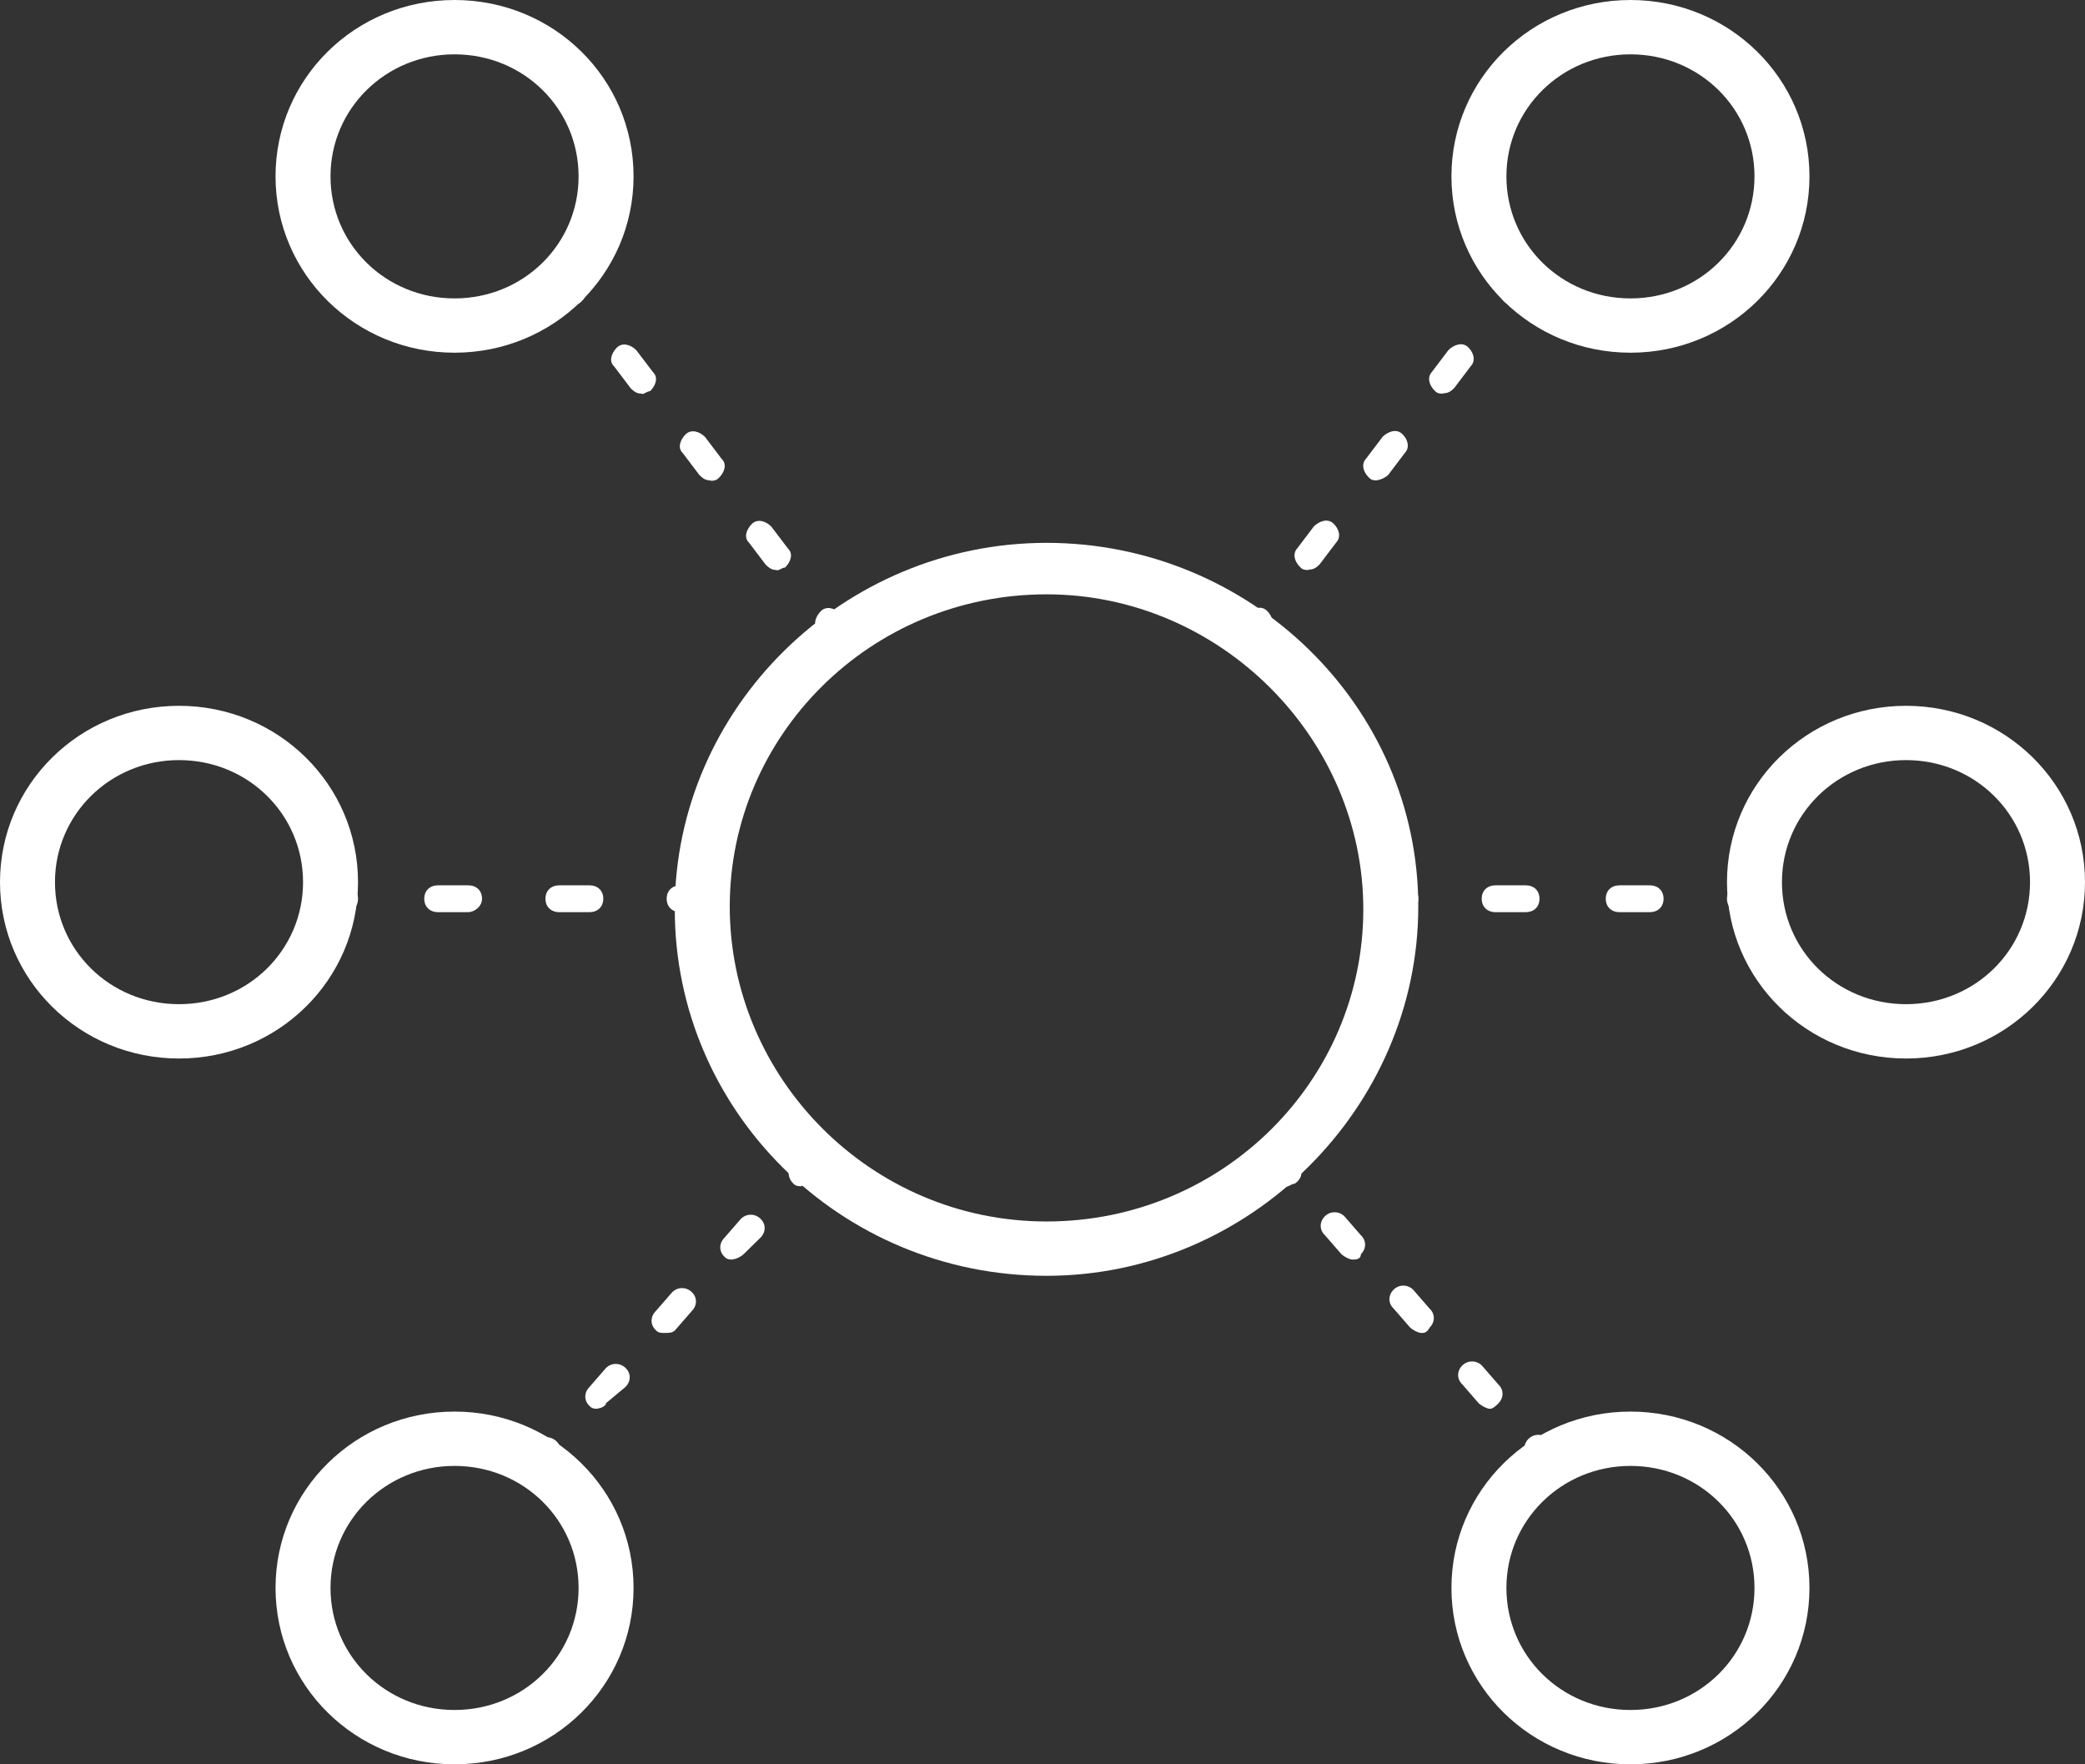
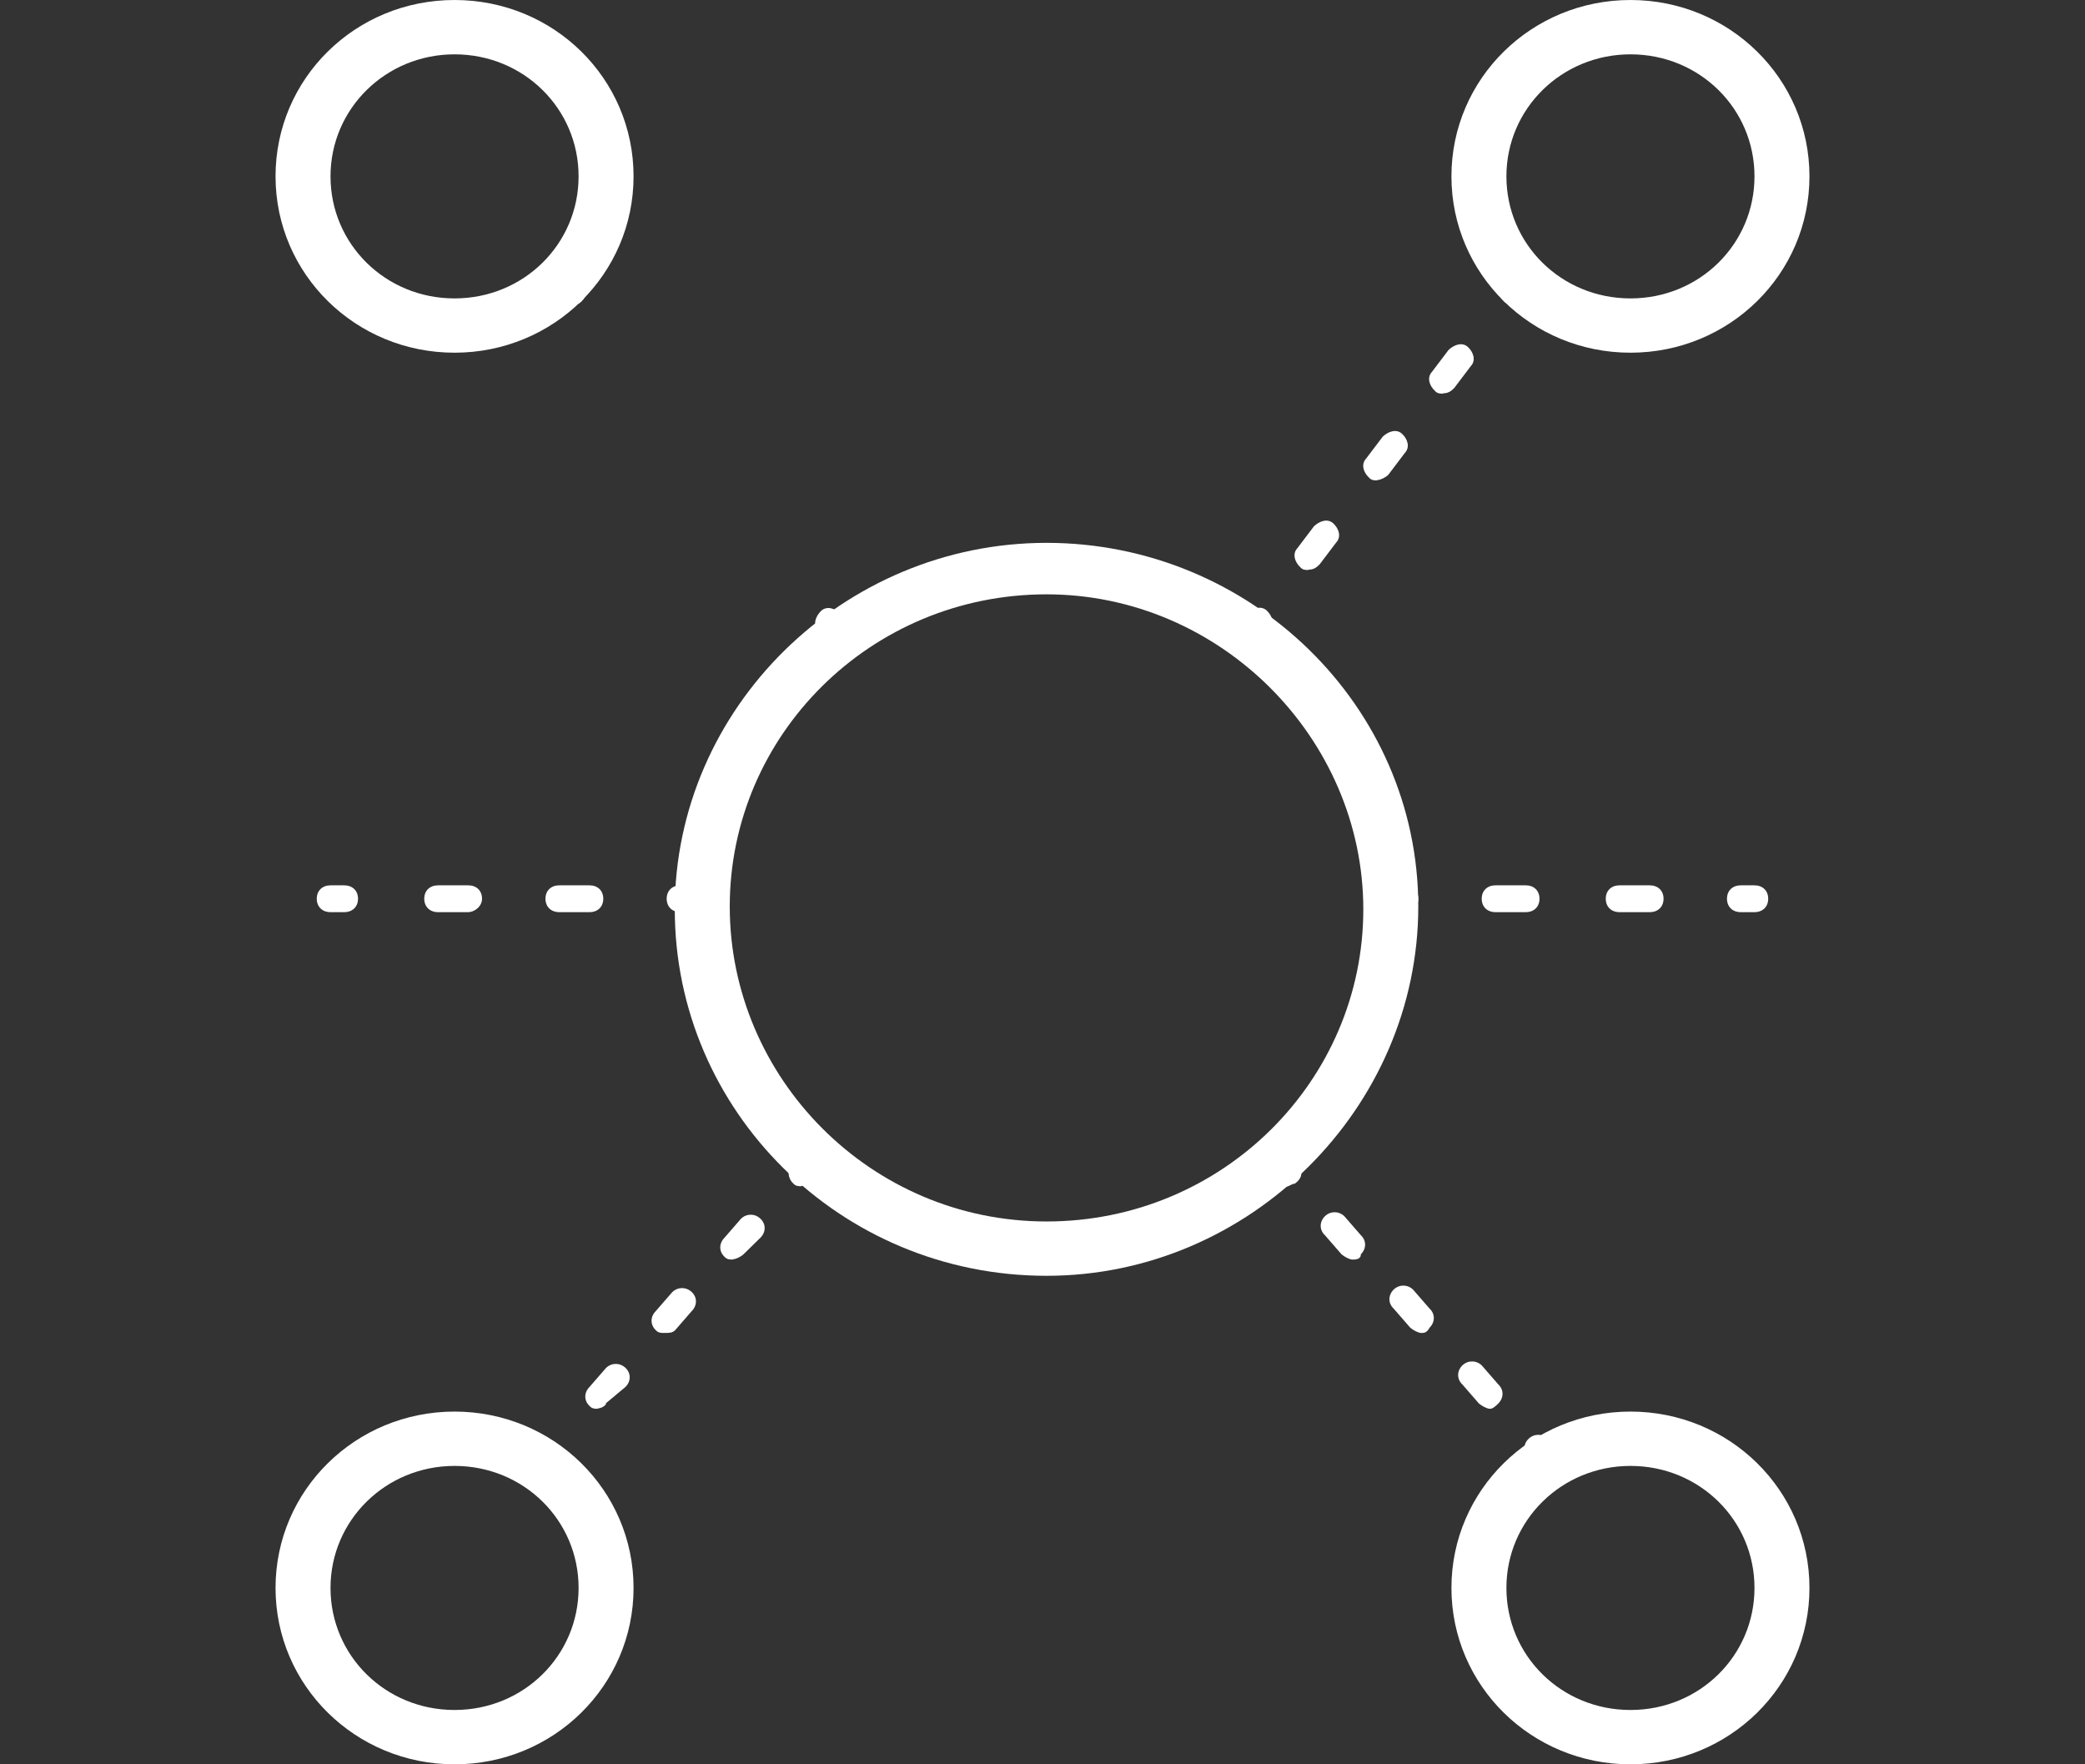
<svg xmlns="http://www.w3.org/2000/svg" viewBox="0 0 52 44" fill="none">
  <rect x="0" y="0" width="52" height="44" fill="#333333" stroke="none" />
  <g clip-path="url(#clip0_258_18997)">
    <path fill-rule="evenodd" clip-rule="evenodd" d="M26.101 14.822C21.707 14.822 18.2 18.341 18.2 22.607C18.2 26.874 21.707 30.462 26.101 30.462C30.495 30.462 34.001 26.944 34.001 22.678C34.001 18.411 30.433 14.822 26.101 14.822ZM26.101 31.817C20.951 31.817 16.829 27.692 16.829 22.678C16.829 17.664 21.021 13.538 26.101 13.538C31.18 13.538 35.372 17.602 35.372 22.607C35.372 27.613 31.18 31.817 26.101 31.817Z" fill="white" />
    <path fill-rule="evenodd" clip-rule="evenodd" d="M40.664 1.355C38.95 1.355 37.57 2.709 37.57 4.398C37.57 6.087 38.941 7.442 40.664 7.442C42.386 7.442 43.757 6.087 43.757 4.398C43.757 2.709 42.386 1.355 40.664 1.355ZM40.664 8.796C38.194 8.796 36.199 6.835 36.199 4.398C36.199 1.962 38.194 0 40.664 0C43.133 0 45.128 1.962 45.128 4.398C45.128 6.835 43.133 8.796 40.664 8.796Z" fill="white" />
-     <path fill-rule="evenodd" clip-rule="evenodd" d="M47.536 18.956C45.822 18.956 44.442 20.311 44.442 22C44.442 23.689 45.813 25.043 47.536 25.043C49.258 25.043 50.629 23.689 50.629 22C50.629 20.311 49.258 18.956 47.536 18.956ZM47.536 26.398C45.066 26.398 43.071 24.436 43.071 22C43.071 19.563 45.066 17.602 47.536 17.602C50.005 17.602 52 19.563 52 22C52 24.436 50.005 26.398 47.536 26.398Z" fill="white" />
    <path fill-rule="evenodd" clip-rule="evenodd" d="M40.664 36.558C38.95 36.558 37.57 37.912 37.57 39.601C37.57 41.29 38.941 42.645 40.664 42.645C42.386 42.645 43.757 41.29 43.757 39.601C43.757 37.912 42.386 36.558 40.664 36.558ZM40.664 44C38.194 44 36.199 42.038 36.199 39.601C36.199 37.165 38.194 35.203 40.664 35.203C43.133 35.203 45.128 37.165 45.128 39.601C45.128 42.038 43.133 44 40.664 44Z" fill="white" />
    <path fill-rule="evenodd" clip-rule="evenodd" d="M32.077 29.582C32.007 29.582 31.875 29.512 31.805 29.451L31.603 29.178C31.462 29.046 31.462 28.844 31.673 28.703C31.814 28.571 32.016 28.571 32.157 28.773L32.359 29.046C32.499 29.178 32.499 29.38 32.288 29.521C32.218 29.521 32.148 29.591 32.086 29.591L32.077 29.582Z" fill="white" />
    <path fill-rule="evenodd" clip-rule="evenodd" d="M33.729 31.412C33.659 31.412 33.527 31.342 33.457 31.28L33.044 30.805C32.903 30.674 32.903 30.471 33.044 30.33C33.184 30.198 33.387 30.198 33.527 30.33L33.94 30.805C34.081 30.937 34.081 31.14 33.94 31.28C33.94 31.412 33.8 31.412 33.738 31.412H33.729ZM35.443 33.242C35.373 33.242 35.241 33.172 35.171 33.11L34.758 32.635C34.617 32.503 34.617 32.301 34.758 32.16C34.898 32.028 35.1 32.028 35.241 32.16L35.654 32.635C35.795 32.767 35.795 32.969 35.654 33.11C35.584 33.242 35.513 33.242 35.452 33.242H35.443ZM37.157 35.133C37.087 35.133 36.955 35.063 36.884 35.001L36.471 34.526C36.331 34.394 36.331 34.192 36.471 34.051C36.612 33.919 36.814 33.919 36.955 34.051L37.368 34.526C37.508 34.658 37.508 34.861 37.368 35.001C37.297 35.072 37.227 35.133 37.166 35.133H37.157Z" fill="white" />
    <path fill-rule="evenodd" clip-rule="evenodd" d="M38.598 36.761C38.527 36.761 38.395 36.691 38.325 36.629L38.123 36.356C37.982 36.224 37.982 36.022 38.123 35.881C38.264 35.749 38.466 35.749 38.606 35.881L38.809 36.154C38.949 36.286 38.949 36.488 38.809 36.629C38.809 36.761 38.738 36.761 38.606 36.761H38.598Z" fill="white" />
    <path fill-rule="evenodd" clip-rule="evenodd" d="M35.03 22.748H34.688C34.485 22.748 34.345 22.616 34.345 22.413C34.345 22.211 34.485 22.079 34.688 22.079H35.03C35.232 22.079 35.373 22.211 35.373 22.413C35.373 22.616 35.232 22.748 35.03 22.748Z" fill="white" />
    <path fill-rule="evenodd" clip-rule="evenodd" d="M38.053 22.748H37.297C37.095 22.748 36.954 22.616 36.954 22.413C36.954 22.211 37.095 22.079 37.297 22.079H38.053C38.255 22.079 38.395 22.211 38.395 22.413C38.395 22.616 38.255 22.748 38.053 22.748ZM41.146 22.748H40.39C40.188 22.748 40.048 22.616 40.048 22.413C40.048 22.211 40.188 22.079 40.39 22.079H41.146C41.348 22.079 41.489 22.211 41.489 22.413C41.489 22.616 41.348 22.748 41.146 22.748Z" fill="white" />
    <path fill-rule="evenodd" clip-rule="evenodd" d="M43.757 22.748H43.414C43.212 22.748 43.071 22.616 43.071 22.413C43.071 22.211 43.212 22.079 43.414 22.079H43.757C43.959 22.079 44.099 22.211 44.099 22.413C44.099 22.616 43.959 22.748 43.757 22.748Z" fill="white" />
    <path fill-rule="evenodd" clip-rule="evenodd" d="M37.711 7.583C37.64 7.583 37.57 7.583 37.508 7.513C37.368 7.381 37.306 7.178 37.438 7.038L37.64 6.765C37.781 6.633 37.983 6.563 38.123 6.695C38.264 6.826 38.326 7.029 38.194 7.17L37.992 7.442C37.921 7.513 37.79 7.574 37.719 7.574L37.711 7.583Z" fill="white" />
    <path fill-rule="evenodd" clip-rule="evenodd" d="M35.987 9.817C35.917 9.817 35.847 9.817 35.785 9.746C35.645 9.614 35.583 9.412 35.715 9.271L36.128 8.726C36.269 8.594 36.471 8.524 36.611 8.655C36.752 8.787 36.814 8.99 36.682 9.13L36.269 9.676C36.198 9.746 36.128 9.808 35.996 9.808L35.987 9.817ZM34.344 11.98C34.274 11.98 34.203 11.98 34.142 11.91C34.001 11.778 33.94 11.576 34.072 11.435L34.485 10.89C34.625 10.758 34.828 10.688 34.968 10.819C35.109 10.951 35.17 11.154 35.038 11.294L34.625 11.84C34.555 11.91 34.423 11.972 34.353 11.972L34.344 11.98ZM32.63 14.215C32.56 14.215 32.49 14.215 32.428 14.145C32.288 14.012 32.226 13.81 32.358 13.669L32.771 13.124C32.912 12.992 33.114 12.922 33.254 13.054C33.395 13.186 33.456 13.388 33.325 13.529L32.912 14.074C32.841 14.145 32.771 14.206 32.639 14.206L32.63 14.215Z" fill="white" />
    <path fill-rule="evenodd" clip-rule="evenodd" d="M31.18 16.115C31.11 16.115 31.04 16.115 30.978 16.045C30.837 15.913 30.776 15.711 30.908 15.57L31.11 15.297C31.25 15.165 31.453 15.095 31.593 15.227C31.734 15.359 31.795 15.561 31.664 15.702L31.461 15.975C31.391 16.045 31.259 16.106 31.189 16.106L31.18 16.115Z" fill="white" />
    <path fill-rule="evenodd" clip-rule="evenodd" d="M11.336 1.355C9.623 1.355 8.243 2.709 8.243 4.398C8.243 6.087 9.614 7.442 11.336 7.442C13.059 7.442 14.43 6.087 14.43 4.398C14.43 2.709 13.059 1.355 11.336 1.355ZM11.336 8.796C8.867 8.796 6.872 6.835 6.872 4.398C6.872 1.962 8.858 0 11.336 0C13.815 0 15.801 1.962 15.801 4.398C15.801 6.835 13.806 8.796 11.336 8.796Z" fill="white" />
-     <path fill-rule="evenodd" clip-rule="evenodd" d="M4.464 18.956C2.751 18.956 1.371 20.311 1.371 22C1.371 23.689 2.742 25.043 4.464 25.043C6.187 25.043 7.558 23.689 7.558 22C7.558 20.311 6.187 18.956 4.464 18.956ZM4.464 26.398C1.995 26.398 0 24.436 0 22C0 19.563 1.995 17.602 4.464 17.602C6.934 17.602 8.929 19.563 8.929 22C8.929 24.436 6.934 26.398 4.464 26.398Z" fill="white" />
    <path fill-rule="evenodd" clip-rule="evenodd" d="M11.336 36.558C9.623 36.558 8.243 37.912 8.243 39.601C8.243 41.29 9.614 42.645 11.336 42.645C13.059 42.645 14.43 41.29 14.43 39.601C14.43 37.912 13.059 36.558 11.336 36.558ZM11.336 44C8.867 44 6.872 42.038 6.872 39.601C6.872 37.165 8.867 35.203 11.336 35.203C13.806 35.203 15.801 37.165 15.801 39.601C15.801 42.038 13.806 44 11.336 44Z" fill="white" />
    <path fill-rule="evenodd" clip-rule="evenodd" d="M19.985 29.583C19.914 29.583 19.844 29.583 19.782 29.512C19.642 29.38 19.642 29.178 19.712 29.037L19.914 28.765C20.055 28.633 20.257 28.633 20.398 28.694C20.538 28.765 20.538 29.028 20.468 29.169L20.266 29.442C20.125 29.512 20.064 29.574 19.993 29.574L19.985 29.583Z" fill="white" />
    <path fill-rule="evenodd" clip-rule="evenodd" d="M18.271 31.412C18.201 31.412 18.131 31.412 18.069 31.342C17.928 31.21 17.928 31.008 18.069 30.867L18.482 30.392C18.623 30.26 18.825 30.26 18.965 30.392C19.106 30.524 19.106 30.726 18.965 30.867L18.552 31.272C18.482 31.342 18.35 31.404 18.28 31.404L18.271 31.412ZM16.557 33.242C16.487 33.242 16.417 33.242 16.355 33.172C16.215 33.04 16.215 32.837 16.355 32.697L16.768 32.222C16.909 32.09 17.111 32.09 17.252 32.222C17.392 32.353 17.392 32.556 17.252 32.697L16.839 33.172C16.768 33.242 16.698 33.242 16.566 33.242H16.557ZM14.905 35.133C14.835 35.133 14.765 35.133 14.703 35.063C14.562 34.931 14.562 34.729 14.703 34.588L15.116 34.113C15.257 33.981 15.459 33.981 15.6 34.113C15.74 34.245 15.74 34.447 15.6 34.588L15.116 34.992C15.116 35.063 14.976 35.124 14.914 35.124L14.905 35.133Z" fill="white" />
-     <path fill-rule="evenodd" clip-rule="evenodd" d="M13.393 36.761C13.323 36.761 13.253 36.761 13.191 36.69C13.051 36.559 13.051 36.356 13.191 36.215L13.393 35.943C13.534 35.811 13.736 35.811 13.877 35.943C14.018 36.075 14.018 36.277 13.877 36.418L13.675 36.69C13.604 36.761 13.473 36.761 13.402 36.761H13.393Z" fill="white" />
    <path fill-rule="evenodd" clip-rule="evenodd" d="M17.312 22.748H16.97C16.768 22.748 16.627 22.616 16.627 22.413C16.627 22.211 16.768 22.079 16.97 22.079H17.312C17.515 22.079 17.655 22.211 17.655 22.413C17.655 22.616 17.515 22.748 17.312 22.748Z" fill="white" />
    <path fill-rule="evenodd" clip-rule="evenodd" d="M11.68 22.748H10.924C10.722 22.748 10.581 22.616 10.581 22.413C10.581 22.211 10.722 22.079 10.924 22.079H11.68C11.882 22.079 12.022 22.211 12.022 22.413C12.022 22.616 11.82 22.748 11.68 22.748ZM14.703 22.748H13.947C13.745 22.748 13.604 22.616 13.604 22.413C13.604 22.211 13.745 22.079 13.947 22.079H14.703C14.905 22.079 15.046 22.211 15.046 22.413C15.046 22.616 14.905 22.748 14.703 22.748Z" fill="white" />
    <path fill-rule="evenodd" clip-rule="evenodd" d="M8.586 22.748H8.243C8.041 22.748 7.9 22.616 7.9 22.413C7.9 22.211 8.041 22.079 8.243 22.079H8.586C8.788 22.079 8.929 22.211 8.929 22.413C8.929 22.616 8.788 22.748 8.586 22.748Z" fill="white" />
    <path fill-rule="evenodd" clip-rule="evenodd" d="M14.29 7.582C14.149 7.582 14.087 7.512 14.017 7.45L13.815 7.178C13.674 7.046 13.745 6.843 13.885 6.703C14.026 6.562 14.228 6.632 14.369 6.773L14.571 7.046C14.711 7.178 14.641 7.38 14.5 7.521C14.43 7.591 14.36 7.591 14.298 7.591L14.29 7.582Z" fill="white" />
-     <path fill-rule="evenodd" clip-rule="evenodd" d="M16.003 9.817C15.863 9.817 15.801 9.747 15.731 9.685L15.318 9.14C15.177 9.008 15.248 8.805 15.388 8.665C15.529 8.533 15.731 8.594 15.871 8.735L16.285 9.28C16.425 9.412 16.355 9.615 16.214 9.755C16.144 9.755 16.074 9.826 16.012 9.826L16.003 9.817ZM17.717 11.981C17.576 11.981 17.515 11.911 17.445 11.849L17.032 11.304C16.891 11.172 16.961 10.969 17.102 10.829C17.242 10.697 17.445 10.758 17.585 10.899L17.998 11.444C18.139 11.576 18.069 11.779 17.928 11.919C17.858 11.99 17.787 11.99 17.726 11.99L17.717 11.981ZM19.369 14.215C19.229 14.215 19.167 14.145 19.097 14.083L18.684 13.538C18.543 13.406 18.613 13.204 18.754 13.063C18.895 12.931 19.097 12.992 19.237 13.133L19.651 13.679C19.791 13.811 19.721 14.013 19.58 14.154C19.51 14.154 19.439 14.224 19.378 14.224L19.369 14.215Z" fill="white" />
    <path fill-rule="evenodd" clip-rule="evenodd" d="M20.881 16.116C20.811 16.116 20.679 16.045 20.609 15.984L20.407 15.711C20.266 15.579 20.336 15.377 20.477 15.236C20.618 15.104 20.82 15.166 20.96 15.306L21.163 15.579C21.303 15.711 21.233 15.913 21.092 16.054C21.022 16.124 20.952 16.124 20.89 16.124L20.881 16.116Z" fill="white" />
  </g>
  <defs>
    <clipPath id="clip0_258_18997">
      <rect width="52" height="44" fill="white" />
    </clipPath>
  </defs>
</svg>